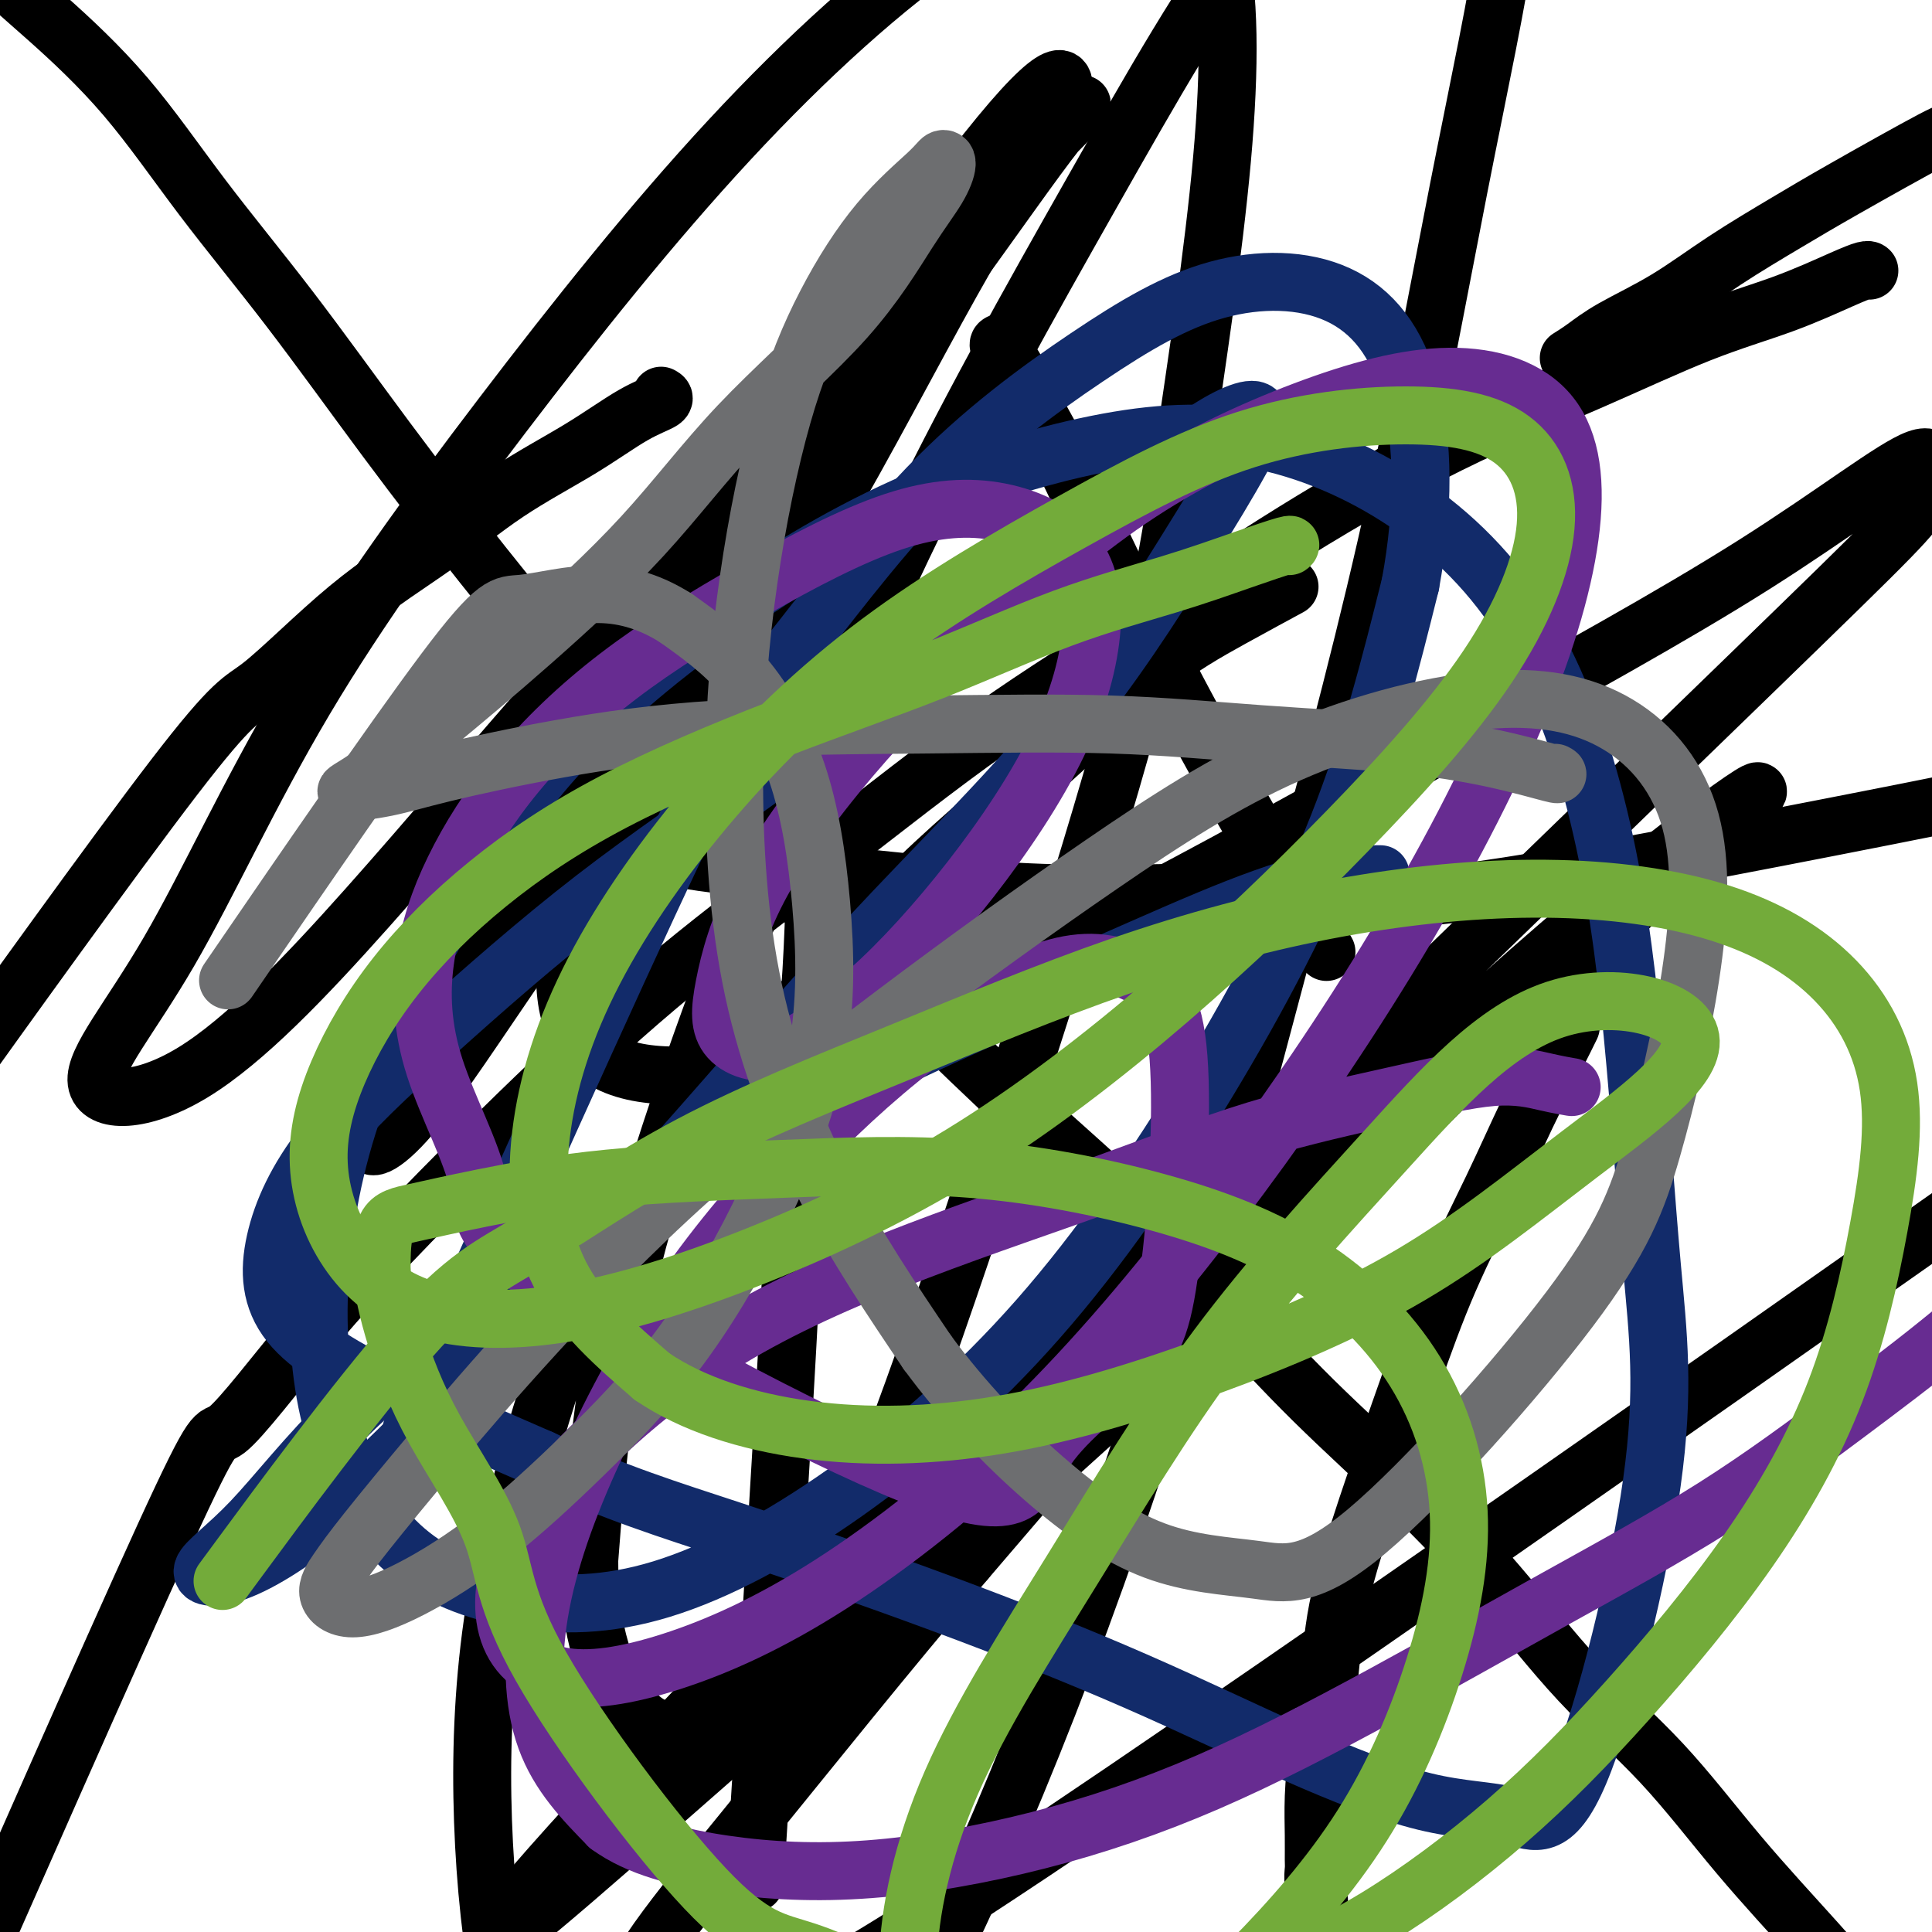
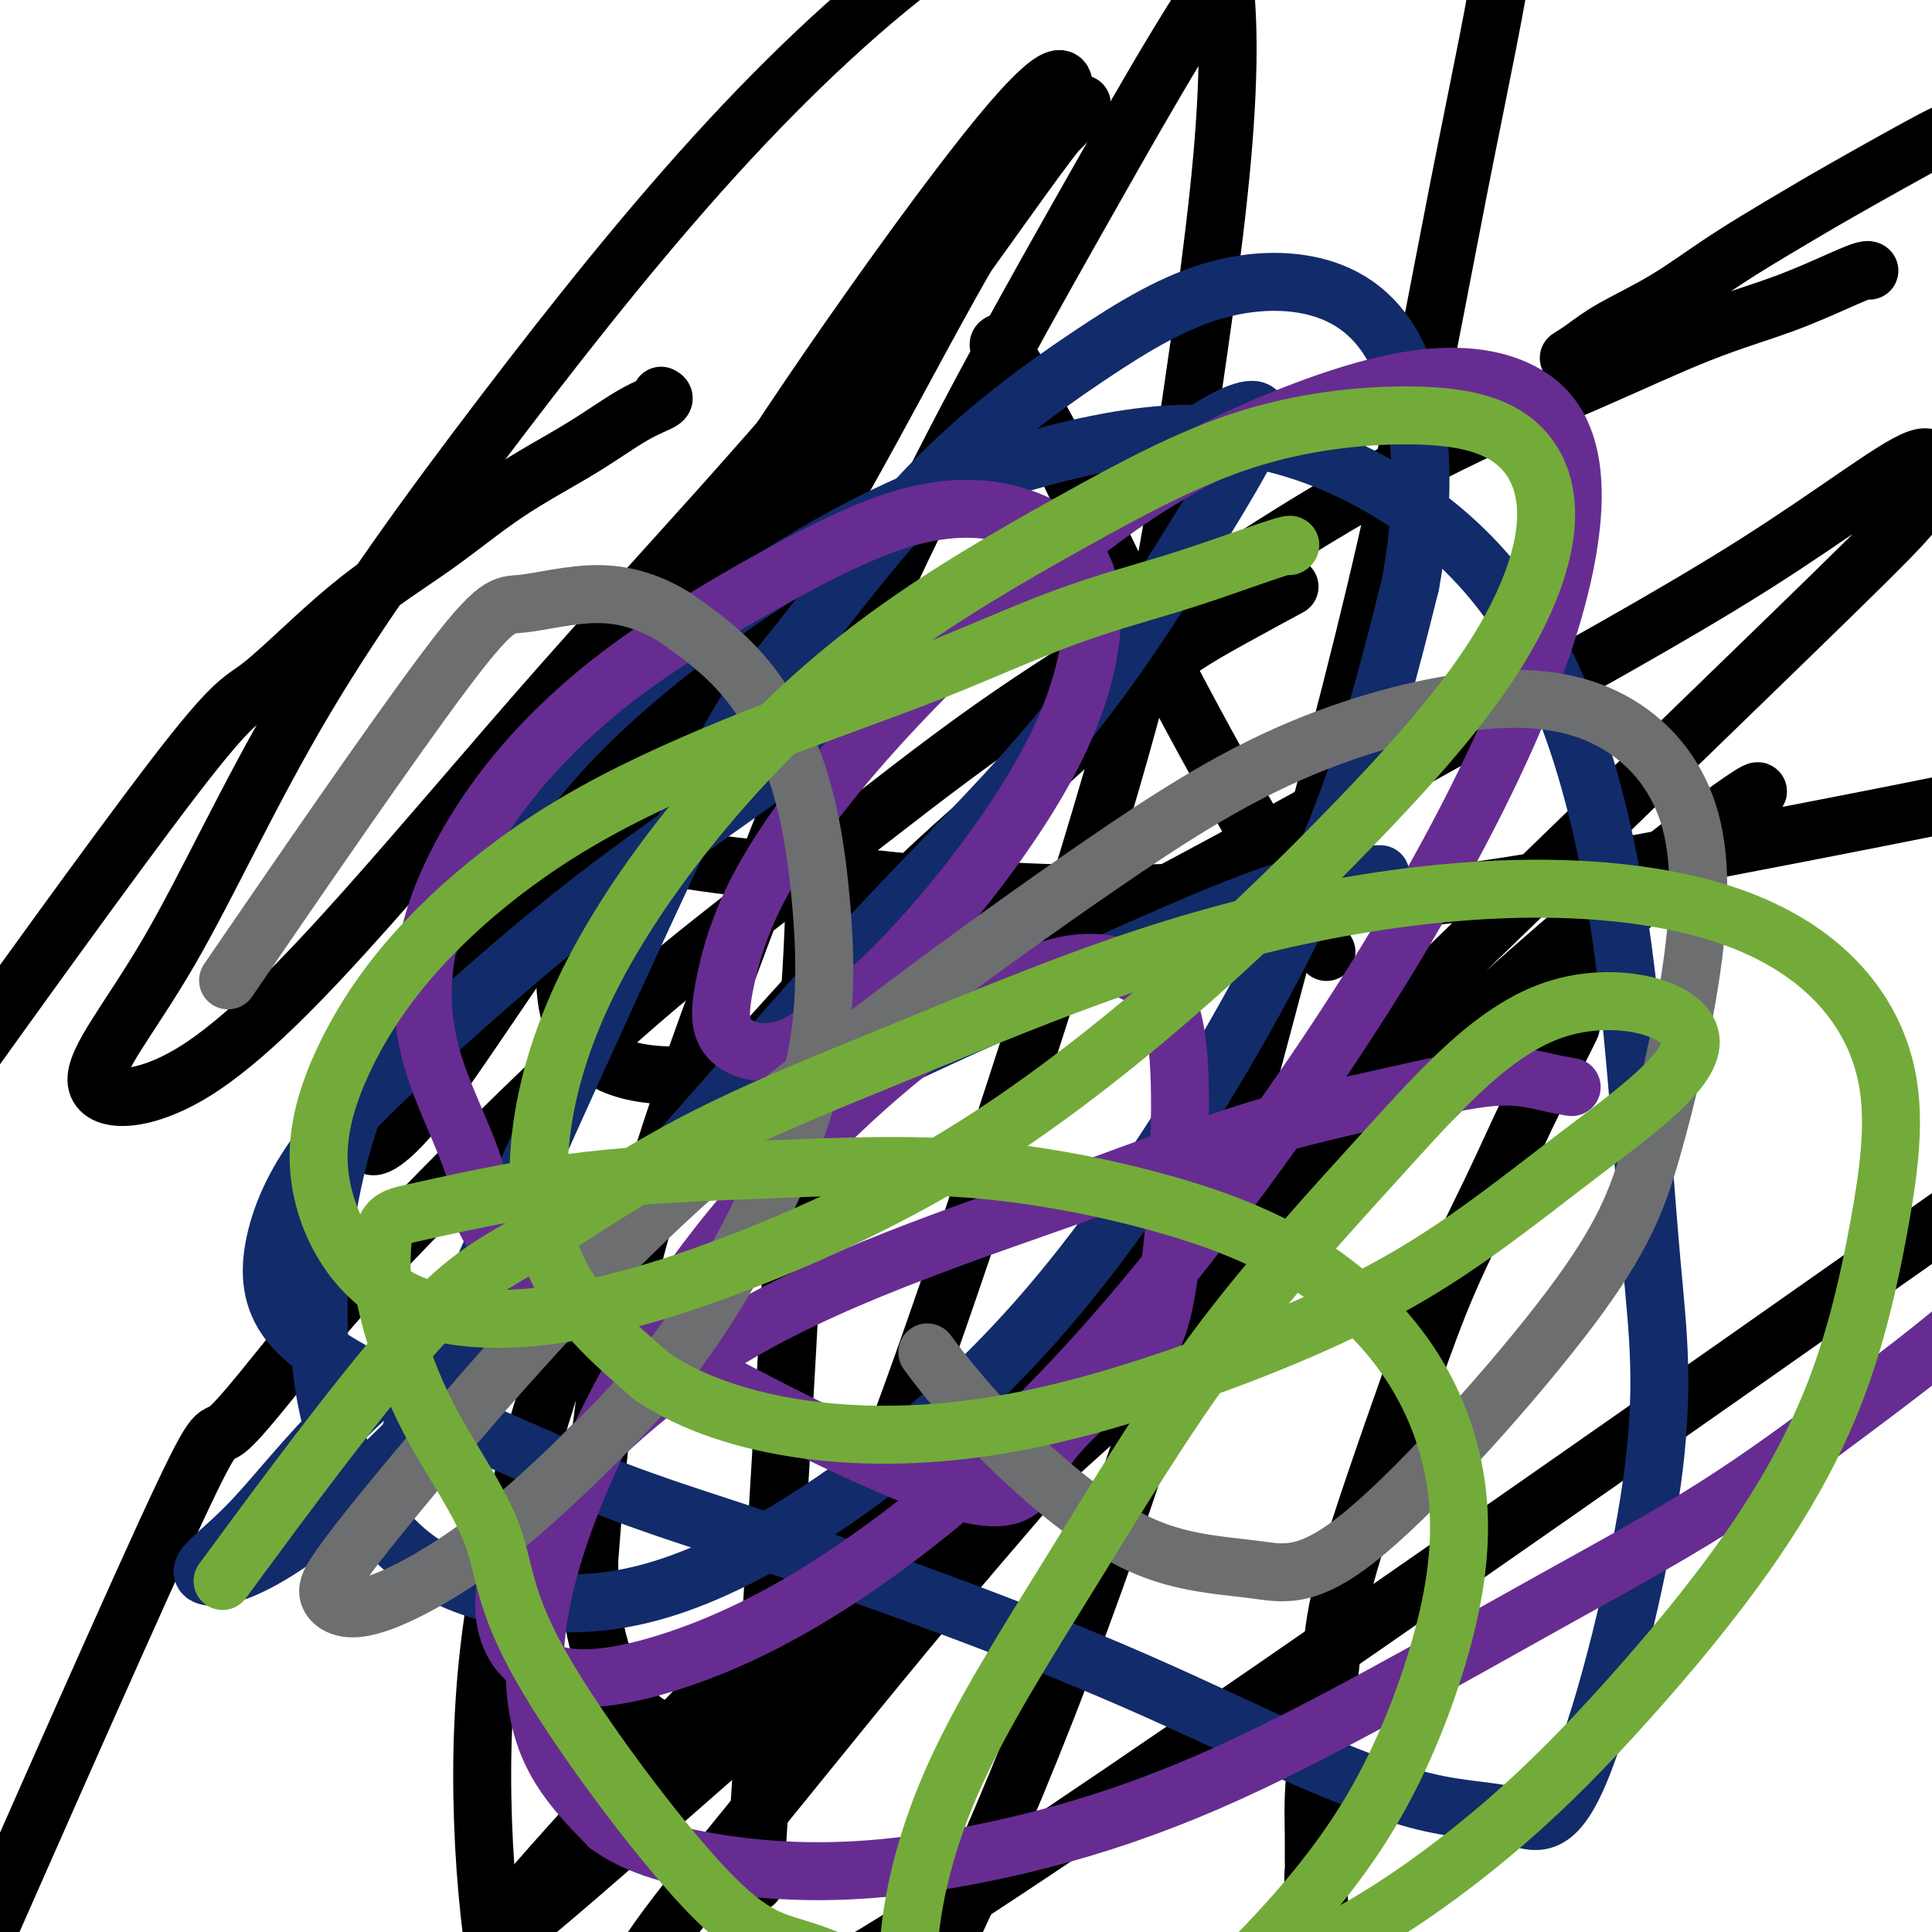
<svg xmlns="http://www.w3.org/2000/svg" viewBox="0 0 400 400" version="1.1">
  <g fill="none" stroke="#000000" stroke-width="12" stroke-linecap="round" stroke-linejoin="round">
-     <path d="M-8,-13c-0.001,0.000 -0.001,0.000 0,0c0.001,-0.000 0.005,-0.000 0,0c-0.005,0.000 -0.018,0.002 0,0c0.018,-0.002 0.068,-0.006 0,0c-0.068,0.006 -0.255,0.024 0,0c0.255,-0.024 0.951,-0.089 2,1c1.049,1.089 2.451,3.333 5,6c2.549,2.667 6.244,5.757 11,10c4.756,4.243 10.573,9.638 16,16c5.427,6.362 10.463,13.690 16,21c5.537,7.310 11.575,14.601 18,23c6.425,8.399 13.239,17.904 20,27c6.761,9.096 13.470,17.781 20,26c6.530,8.219 12.881,15.973 20,24c7.119,8.027 15.007,16.328 23,24c7.993,7.672 16.090,14.714 24,22c7.910,7.286 15.634,14.817 23,22c7.366,7.183 14.373,14.019 22,21c7.627,6.981 15.873,14.107 23,21c7.127,6.893 13.136,13.555 19,20c5.864,6.445 11.583,12.675 18,19c6.417,6.325 13.531,12.745 20,19c6.469,6.255 12.293,12.343 18,19c5.707,6.657 11.296,13.882 17,20c5.704,6.118 11.522,11.129 17,17c5.478,5.871 10.614,12.604 16,19c5.386,6.396 11.021,12.457 16,18c4.979,5.543 9.302,10.569 14,16c4.698,5.431 9.771,11.266 14,16c4.229,4.734 7.615,8.367 11,12" />
    <path d="M415,446c20.293,23.082 9.526,12.287 7,10c-2.526,-2.287 3.189,3.933 6,7c2.811,3.067 2.718,2.979 4,4c1.282,1.021 3.938,3.149 5,4c1.062,0.851 0.531,0.426 0,0" />
    <path d="M325,213c0.198,-0.405 0.397,-0.810 0,0c-0.397,0.810 -1.389,2.834 -3,6c-1.611,3.166 -3.839,7.474 -6,12c-2.161,4.526 -4.253,9.270 -7,15c-2.747,5.730 -6.150,12.445 -9,19c-2.850,6.555 -5.148,12.949 -8,21c-2.852,8.051 -6.256,17.760 -9,26c-2.744,8.240 -4.826,15.010 -6,21c-1.174,5.990 -1.439,11.198 -2,16c-0.561,4.802 -1.418,9.197 -2,13c-0.582,3.803 -0.889,7.014 -1,10c-0.111,2.986 -0.026,5.748 0,8c0.026,2.252 -0.007,3.993 0,5c0.007,1.007 0.054,1.280 0,2c-0.054,0.720 -0.211,1.887 0,3c0.211,1.113 0.789,2.173 1,3c0.211,0.827 0.057,1.421 0,2c-0.057,0.579 -0.015,1.144 0,2c0.015,0.856 0.004,2.003 0,3c-0.004,0.997 -0.001,1.845 0,2c0.001,0.155 0.000,-0.381 0,1c-0.000,1.381 -0.000,4.680 0,6c0.000,1.320 0.000,0.660 0,0" />
    <path d="M387,56c0.032,0.029 0.064,0.057 0,0c-0.064,-0.057 -0.224,-0.201 -1,0c-0.776,0.201 -2.168,0.747 -5,2c-2.832,1.253 -7.106,3.214 -12,5c-4.894,1.786 -10.410,3.399 -17,6c-6.590,2.601 -14.254,6.191 -23,10c-8.746,3.809 -18.573,7.836 -29,13c-10.427,5.164 -21.453,11.463 -32,18c-10.547,6.537 -20.614,13.312 -31,20c-10.386,6.688 -21.090,13.290 -32,21c-10.910,7.710 -22.024,16.529 -33,25c-10.976,8.471 -21.812,16.594 -32,25c-10.188,8.406 -19.728,17.096 -29,26c-9.272,8.904 -18.275,18.022 -26,26c-7.725,7.978 -14.173,14.816 -21,23c-6.827,8.184 -14.034,17.715 -17,20c-2.966,2.285 -1.692,-2.676 -13,22c-11.308,24.676 -35.198,78.990 -44,99c-8.802,20.010 -2.515,5.717 0,0c2.515,-5.717 1.257,-2.859 0,0" />
    <path d="M325,74c0.004,-0.003 0.009,-0.005 0,0c-0.009,0.005 -0.031,0.019 0,0c0.031,-0.019 0.114,-0.070 0,0c-0.114,0.070 -0.424,0.262 0,0c0.424,-0.262 1.584,-0.978 3,-2c1.416,-1.022 3.090,-2.350 6,-4c2.910,-1.650 7.058,-3.624 11,-6c3.942,-2.376 7.679,-5.155 12,-8c4.321,-2.845 9.225,-5.755 13,-8c3.775,-2.245 6.419,-3.824 12,-7c5.581,-3.176 14.097,-7.948 18,-10c3.903,-2.052 3.192,-1.386 5,-2c1.808,-0.614 6.134,-2.510 4,-2c-2.134,0.510 -10.727,3.425 7,-3c17.727,-6.425 61.773,-22.191 78,-28c16.227,-5.809 4.636,-1.660 0,0c-4.636,1.660 -2.318,0.830 0,0" />
    <path d="M207,71c-0.019,0.009 -0.038,0.019 0,0c0.038,-0.019 0.133,-0.066 0,0c-0.133,0.066 -0.493,0.245 0,1c0.493,0.755 1.839,2.086 3,4c1.161,1.914 2.137,4.411 4,8c1.863,3.589 4.612,8.268 7,13c2.388,4.732 4.414,9.515 7,15c2.586,5.485 5.731,11.671 9,18c3.269,6.329 6.663,12.801 10,19c3.337,6.199 6.616,12.126 10,18c3.384,5.874 6.873,11.697 10,17c3.127,5.303 5.894,10.087 7,12c1.106,1.913 0.553,0.957 0,0" />
    <path d="M137,82c-0.119,-0.065 -0.237,-0.129 0,0c0.237,0.129 0.831,0.452 0,1c-0.831,0.548 -3.086,1.322 -6,3c-2.914,1.678 -6.488,4.262 -11,7c-4.512,2.738 -9.961,5.630 -15,9c-5.039,3.370 -9.666,7.216 -15,11c-5.334,3.784 -11.374,7.505 -18,13c-6.626,5.495 -13.836,12.765 -18,16c-4.164,3.235 -5.281,2.434 -18,19c-12.719,16.566 -37.040,50.499 -46,63c-8.960,12.501 -2.560,3.572 0,0c2.560,-3.572 1.280,-1.786 0,0" />
    <path d="M169,104c0.031,-0.017 0.062,-0.035 0,0c-0.062,0.035 -0.216,0.122 0,1c0.216,0.878 0.803,2.547 1,6c0.197,3.453 0.003,8.688 0,14c-0.003,5.312 0.183,10.700 0,18c-0.183,7.300 -0.737,16.514 -1,26c-0.263,9.486 -0.236,19.246 -1,32c-0.764,12.754 -2.318,28.501 -3,38c-0.682,9.499 -0.491,12.750 -2,40c-1.509,27.250 -4.717,78.500 -6,99c-1.283,20.500 -0.642,10.250 0,0" />
    <path d="M101,171c0.046,0.052 0.091,0.104 0,0c-0.091,-0.104 -0.319,-0.363 1,0c1.319,0.363 4.185,1.350 8,2c3.815,0.650 8.578,0.964 15,2c6.422,1.036 14.503,2.793 24,4c9.497,1.207 20.411,1.863 32,3c11.589,1.137 23.854,2.755 41,3c17.146,0.245 39.175,-0.882 50,0c10.825,0.882 10.448,3.772 55,-4c44.552,-7.772 134.033,-26.208 167,-33c32.967,-6.792 9.419,-1.941 0,0c-9.419,1.941 -4.710,0.970 0,0" />
    <path d="M266,122c0.855,-0.461 1.709,-0.923 0,0c-1.709,0.923 -5.982,3.230 -11,6c-5.018,2.770 -10.782,6.003 -17,11c-6.218,4.997 -12.889,11.758 -21,19c-8.111,7.242 -17.661,14.964 -27,24c-9.339,9.036 -18.466,19.387 -29,31c-10.534,11.613 -22.474,24.488 -31,38c-8.526,13.512 -13.638,27.661 -18,42c-4.362,14.339 -7.976,28.867 -10,43c-2.024,14.133 -2.460,27.872 -2,41c0.460,13.128 1.815,25.646 4,37c2.185,11.354 5.201,21.543 9,30c3.799,8.457 8.382,15.183 14,19c5.618,3.817 12.270,4.725 19,3c6.730,-1.725 13.538,-6.085 21,-15c7.462,-8.915 15.578,-22.386 24,-39c8.422,-16.614 17.150,-36.372 26,-59c8.850,-22.628 17.822,-48.127 26,-75c8.178,-26.873 15.563,-55.121 23,-83c7.437,-27.879 14.925,-55.391 21,-82c6.075,-26.609 10.736,-52.316 15,-74c4.264,-21.684 8.130,-39.346 10,-53c1.870,-13.654 1.742,-23.299 -2,-28c-3.742,-4.701 -11.099,-4.456 -20,0c-8.901,4.456 -19.346,13.124 -30,27c-10.654,13.876 -21.518,32.961 -34,55c-12.482,22.039 -26.583,47.031 -39,73c-12.417,25.969 -23.151,52.915 -33,79c-9.849,26.085 -18.814,51.310 -24,73c-5.186,21.690 -6.593,39.845 -8,58" />
    <path d="M122,323c-0.107,15.298 3.625,24.543 8,30c4.375,5.457 9.394,7.125 16,3c6.606,-4.125 14.800,-14.042 21,-22c6.200,-7.958 10.406,-13.958 22,-46c11.594,-32.042 30.576,-90.125 41,-126c10.424,-35.875 12.289,-49.540 15,-68c2.711,-18.460 6.267,-41.713 8,-61c1.733,-19.287 1.642,-34.607 -1,-45c-2.642,-10.393 -7.835,-15.858 -17,-16c-9.165,-0.142 -22.302,5.039 -37,15c-14.698,9.961 -30.955,24.700 -47,42c-16.045,17.300 -31.876,37.159 -47,57c-15.124,19.841 -29.540,39.663 -41,59c-11.460,19.337 -19.965,38.190 -28,52c-8.035,13.810 -15.599,22.577 -15,27c0.599,4.423 9.360,4.503 20,-2c10.640,-6.503 23.159,-19.590 36,-34c12.841,-14.410 26.005,-30.145 40,-46c13.995,-15.855 28.820,-31.830 43,-48c14.180,-16.170 27.715,-32.534 39,-45c11.285,-12.466 20.320,-21.035 24,-25c3.680,-3.965 2.003,-3.328 -3,3c-5.003,6.328 -13.333,18.346 -24,33c-10.667,14.654 -23.671,31.945 -36,49c-12.329,17.055 -23.984,33.875 -35,51c-11.016,17.125 -21.394,34.556 -30,48c-8.606,13.444 -15.441,22.903 -17,27c-1.559,4.097 2.157,2.834 8,-4c5.843,-6.834 13.812,-19.238 24,-34c10.188,-14.762 22.594,-31.881 35,-49" />
    <path d="M144,148c15.276,-22.359 23.967,-36.758 33,-53c9.033,-16.242 18.407,-34.328 26,-47c7.593,-12.672 13.403,-19.929 16,-26c2.597,-6.071 1.981,-10.957 -12,6c-13.981,16.957 -41.328,55.756 -57,81c-15.672,25.244 -19.669,36.932 -24,51c-4.331,14.068 -8.996,30.516 -9,42c-0.004,11.484 4.654,18.004 15,20c10.346,1.996 26.380,-0.533 45,-7c18.620,-6.467 39.827,-16.871 61,-28c21.173,-11.129 42.314,-22.982 64,-35c21.686,-12.018 43.917,-24.202 61,-35c17.083,-10.798 29.017,-20.211 34,-22c4.983,-1.789 3.014,4.046 1,8c-2.014,3.954 -4.073,6.026 -36,37c-31.927,30.974 -93.724,90.848 -131,127c-37.276,36.152 -50.033,48.581 -66,65c-15.967,16.419 -35.145,36.826 -47,50c-11.855,13.174 -16.388,19.113 -16,20c0.388,0.887 5.696,-3.278 17,-13c11.304,-9.722 28.602,-25.002 48,-42c19.398,-16.998 40.894,-35.714 61,-54c20.106,-18.286 38.821,-36.143 57,-54c18.179,-17.857 35.822,-35.713 50,-49c14.178,-13.287 24.890,-22.005 28,-25c3.110,-2.995 -1.383,-0.267 -11,7c-9.617,7.267 -24.358,19.072 -42,35c-17.642,15.928 -38.183,35.979 -57,56c-18.817,20.021 -35.908,40.010 -53,60" />
    <path d="M200,323c-16.775,19.729 -32.212,39.050 -46,56c-13.788,16.950 -25.927,31.528 -23,35c2.927,3.472 20.918,-4.162 25,-2c4.082,2.162 -5.747,14.121 63,-32c68.747,-46.121 216.071,-150.320 275,-192c58.929,-41.680 29.465,-20.840 0,0" />
  </g>
  <g fill="none" stroke="#122B6A" stroke-width="12" stroke-linecap="round" stroke-linejoin="round">
    <path d="M285,181c0.721,-0.001 1.441,-0.002 0,0c-1.441,0.002 -5.044,0.009 -10,1c-4.956,0.991 -11.266,2.968 -19,6c-7.734,3.032 -16.892,7.121 -28,12c-11.108,4.879 -24.167,10.549 -38,17c-13.833,6.451 -28.441,13.682 -43,22c-14.559,8.318 -29.070,17.722 -42,27c-12.930,9.278 -24.278,18.428 -33,27c-8.722,8.572 -14.818,16.565 -20,22c-5.182,5.435 -9.450,8.310 -10,10c-0.550,1.690 2.620,2.193 8,0c5.380,-2.193 12.971,-7.082 22,-15c9.029,-7.918 19.496,-18.865 31,-31c11.504,-12.135 24.046,-25.458 37,-40c12.954,-14.542 26.321,-30.304 40,-45c13.679,-14.696 27.669,-28.326 39,-42c11.331,-13.674 20.004,-27.391 26,-37c5.996,-9.609 9.314,-15.111 12,-20c2.686,-4.889 4.741,-9.166 3,-10c-1.741,-0.834 -7.276,1.776 -13,6c-5.724,4.224 -11.636,10.061 -20,17c-8.364,6.939 -19.181,14.979 -31,24c-11.819,9.021 -24.639,19.024 -37,28c-12.361,8.976 -24.264,16.926 -36,26c-11.736,9.074 -23.304,19.271 -33,28c-9.696,8.729 -17.521,15.991 -23,23c-5.479,7.009 -8.613,13.765 -10,20c-1.387,6.235 -1.027,11.948 3,17c4.027,5.052 11.722,9.443 21,14c9.278,4.557 20.139,9.278 31,14" />
    <path d="M112,302c15.028,7.025 26.598,10.586 40,15c13.402,4.414 28.635,9.679 43,15c14.365,5.321 27.862,10.697 40,16c12.138,5.303 22.919,10.533 33,15c10.081,4.467 19.463,8.170 27,10c7.537,1.830 13.228,1.788 18,3c4.772,1.212 8.625,3.680 14,-9c5.375,-12.680 12.271,-40.507 15,-60c2.729,-19.493 1.289,-30.651 0,-45c-1.289,-14.349 -2.429,-31.888 -4,-48c-1.571,-16.112 -3.573,-30.798 -7,-45c-3.427,-14.202 -8.279,-27.921 -15,-39c-6.721,-11.079 -15.311,-19.518 -25,-26c-9.689,-6.482 -20.477,-11.006 -31,-13c-10.523,-1.994 -20.781,-1.457 -33,1c-12.219,2.457 -26.399,6.833 -40,13c-13.601,6.167 -26.624,14.125 -39,23c-12.376,8.875 -24.106,18.666 -34,30c-9.894,11.334 -17.954,24.212 -25,37c-7.046,12.788 -13.078,25.486 -17,38c-3.922,12.514 -5.732,24.843 -6,36c-0.268,11.157 1.007,21.140 4,30c2.993,8.860 7.703,16.596 14,22c6.297,5.404 14.182,8.474 23,10c8.818,1.526 18.569,1.506 30,-2c11.431,-3.506 24.541,-10.497 38,-20c13.459,-9.503 27.267,-21.516 40,-36c12.733,-14.484 24.390,-31.438 35,-49c10.610,-17.562 20.174,-35.732 27,-53c6.826,-17.268 10.913,-33.634 15,-50" />
    <path d="M292,121c2.912,-15.637 2.691,-29.729 0,-40c-2.691,-10.271 -7.852,-16.720 -15,-20c-7.148,-3.280 -16.285,-3.391 -25,-1c-8.715,2.391 -17.010,7.284 -27,14c-9.990,6.716 -21.677,15.255 -33,27c-11.323,11.745 -22.282,26.694 -29,35c-6.718,8.306 -9.193,9.967 -23,39c-13.807,29.033 -38.945,85.438 -49,108c-10.055,22.562 -5.028,11.281 0,0" />
  </g>
  <g fill="none" stroke="#672C91" stroke-width="12" stroke-linecap="round" stroke-linejoin="round">
    <path d="M325,225c0.355,0.061 0.711,0.122 0,0c-0.711,-0.122 -2.488,-0.426 -5,-1c-2.512,-0.574 -5.758,-1.417 -11,-1c-5.242,0.417 -12.481,2.095 -21,4c-8.519,1.905 -18.318,4.036 -28,7c-9.682,2.964 -19.248,6.761 -31,11c-11.752,4.239 -25.692,8.919 -39,14c-13.308,5.081 -25.986,10.561 -37,17c-11.014,6.439 -20.364,13.835 -28,21c-7.636,7.165 -13.557,14.098 -17,21c-3.443,6.902 -4.409,13.775 -3,19c1.409,5.225 5.194,8.804 11,10c5.806,1.196 13.635,0.010 23,-3c9.365,-3.010 20.268,-7.845 33,-16c12.732,-8.155 27.294,-19.631 41,-33c13.706,-13.369 26.555,-28.632 39,-45c12.445,-16.368 24.487,-33.841 35,-51c10.513,-17.159 19.496,-34.005 26,-49c6.504,-14.995 10.528,-28.139 12,-39c1.472,-10.861 0.390,-19.439 -4,-25c-4.390,-5.561 -12.089,-8.105 -21,-8c-8.911,0.105 -19.032,2.860 -30,7c-10.968,4.140 -22.781,9.664 -34,17c-11.219,7.336 -21.844,16.485 -32,26c-10.156,9.515 -19.842,19.396 -28,29c-8.158,9.604 -14.788,18.933 -19,27c-4.212,8.067 -6.005,14.874 -7,20c-0.995,5.126 -1.191,8.572 1,11c2.191,2.428 6.769,3.836 12,2c5.231,-1.836 11.116,-6.918 17,-12" />
    <path d="M180,205c6.413,-5.696 13.944,-13.937 21,-23c7.056,-9.063 13.635,-18.949 18,-28c4.365,-9.051 6.514,-17.266 7,-24c0.486,-6.734 -0.691,-11.988 -4,-16c-3.309,-4.012 -8.750,-6.782 -15,-8c-6.250,-1.218 -13.311,-0.883 -22,2c-8.689,2.883 -19.008,8.315 -29,14c-9.992,5.685 -19.656,11.622 -28,18c-8.344,6.378 -15.366,13.195 -21,20c-5.634,6.805 -9.880,13.598 -13,20c-3.120,6.402 -5.116,12.414 -6,19c-0.884,6.586 -0.657,13.747 2,22c2.657,8.253 7.745,17.597 9,24c1.255,6.403 -1.323,9.864 17,22c18.323,12.136 57.545,32.945 77,40c19.455,7.055 19.141,0.355 23,-6c3.859,-6.355 11.890,-12.366 17,-17c5.110,-4.634 7.300,-7.892 9,-20c1.700,-12.108 2.909,-33.066 2,-45c-0.909,-11.934 -3.938,-14.843 -8,-17c-4.062,-2.157 -9.158,-3.562 -16,-2c-6.842,1.562 -15.431,6.090 -24,12c-8.569,5.910 -17.118,13.203 -26,22c-8.882,8.797 -18.098,19.097 -26,30c-7.902,10.903 -14.489,22.407 -20,34c-5.511,11.593 -9.945,23.275 -12,34c-2.055,10.725 -1.730,20.493 1,28c2.730,7.507 7.865,12.754 13,18" />
    <path d="M126,378c6.076,4.475 14.766,6.661 24,8c9.234,1.339 19.012,1.830 30,1c10.988,-0.830 23.188,-2.981 35,-6c11.812,-3.019 23.237,-6.905 35,-12c11.763,-5.095 23.863,-11.399 36,-18c12.137,-6.601 24.310,-13.500 36,-20c11.690,-6.500 22.898,-12.601 33,-19c10.102,-6.399 19.098,-13.097 27,-19c7.902,-5.903 14.709,-11.013 22,-17c7.291,-5.987 15.064,-12.853 16,-15c0.936,-2.147 -4.966,0.425 10,-8c14.966,-8.425 50.798,-27.845 64,-35c13.202,-7.155 3.772,-2.044 0,0c-3.772,2.044 -1.886,1.022 0,0" />
  </g>
  <g fill="none" stroke="#6D6E70" stroke-width="12" stroke-linecap="round" stroke-linejoin="round">
-     <path d="M322,160c0.506,0.261 1.012,0.521 -1,0c-2.012,-0.521 -6.543,-1.825 -12,-3c-5.457,-1.175 -11.840,-2.223 -20,-3c-8.160,-0.777 -18.098,-1.283 -28,-2c-9.902,-0.717 -19.769,-1.644 -31,-2c-11.231,-0.356 -23.826,-0.142 -38,0c-14.174,0.142 -29.927,0.211 -43,1c-13.073,0.789 -23.466,2.299 -33,4c-9.534,1.701 -18.209,3.593 -24,5c-5.791,1.407 -8.698,2.327 -12,3c-3.302,0.673 -7.000,1.097 -8,1c-1.000,-0.097 0.698,-0.717 4,-3c3.302,-2.283 8.209,-6.229 14,-11c5.791,-4.771 12.466,-10.367 20,-17c7.534,-6.633 15.926,-14.303 23,-22c7.074,-7.697 12.828,-15.421 20,-23c7.172,-7.579 15.761,-15.013 22,-22c6.239,-6.987 10.127,-13.528 13,-18c2.873,-4.472 4.731,-6.876 6,-9c1.269,-2.124 1.949,-3.968 2,-5c0.051,-1.032 -0.528,-1.250 -1,-1c-0.472,0.250 -0.835,0.969 -3,3c-2.165,2.031 -6.130,5.375 -10,10c-3.870,4.625 -7.646,10.532 -11,17c-3.354,6.468 -6.288,13.497 -9,23c-2.712,9.503 -5.202,21.480 -7,34c-1.798,12.520 -2.905,25.583 -3,40c-0.095,14.417 0.820,30.189 4,45c3.180,14.811 8.623,28.660 15,41c6.377,12.340 13.689,23.170 21,34" />
    <path d="M192,280c7.574,10.293 16.010,19.024 24,26c7.990,6.976 15.533,12.197 23,15c7.467,2.803 14.858,3.187 21,4c6.142,0.813 11.035,2.055 23,-8c11.965,-10.055 31.001,-31.406 42,-46c10.999,-14.594 13.961,-22.432 17,-33c3.039,-10.568 6.156,-23.865 8,-36c1.844,-12.135 2.415,-23.109 0,-32c-2.415,-8.891 -7.816,-15.698 -15,-20c-7.184,-4.302 -16.151,-6.097 -28,-5c-11.849,1.097 -26.578,5.086 -40,11c-13.422,5.914 -25.535,13.753 -39,23c-13.465,9.247 -28.281,19.903 -43,31c-14.719,11.097 -29.340,22.634 -42,34c-12.660,11.366 -23.360,22.560 -32,32c-8.640,9.440 -15.219,17.128 -21,24c-5.781,6.872 -10.764,12.930 -14,17c-3.236,4.070 -4.724,6.152 -6,8c-1.276,1.848 -2.339,3.463 -2,5c0.339,1.537 2.081,2.996 5,3c2.919,0.004 7.016,-1.447 12,-4c4.984,-2.553 10.856,-6.210 17,-11c6.144,-4.790 12.559,-10.714 19,-17c6.441,-6.286 12.906,-12.933 19,-21c6.094,-8.067 11.816,-17.553 17,-28c5.184,-10.447 9.828,-21.855 12,-33c2.172,-11.145 1.871,-22.029 1,-32c-0.871,-9.971 -2.311,-19.031 -5,-27c-2.689,-7.969 -6.625,-14.848 -11,-20c-4.375,-5.152 -9.187,-8.576 -14,-12" />
    <path d="M140,128c-4.908,-3.126 -10.177,-4.943 -16,-5c-5.823,-0.057 -12.200,1.644 -16,2c-3.800,0.356 -5.023,-0.635 -16,14c-10.977,14.635 -31.708,44.896 -40,57c-8.292,12.104 -4.146,6.052 0,0" />
  </g>
  <g fill="none" stroke="#73AB3A" stroke-width="12" stroke-linecap="round" stroke-linejoin="round">
    <path d="M267,113c-0.074,0.061 -0.148,0.121 0,0c0.148,-0.121 0.517,-0.424 -1,0c-1.517,0.424 -4.921,1.576 -9,3c-4.079,1.424 -8.833,3.121 -15,5c-6.167,1.879 -13.746,3.939 -22,7c-8.254,3.061 -17.182,7.123 -27,11c-9.818,3.877 -20.527,7.567 -32,12c-11.473,4.433 -23.712,9.607 -34,15c-10.288,5.393 -18.625,11.003 -26,17c-7.375,5.997 -13.786,12.380 -19,19c-5.214,6.620 -9.230,13.476 -12,20c-2.770,6.524 -4.293,12.717 -4,19c0.293,6.283 2.403,12.656 6,18c3.597,5.344 8.680,9.659 16,12c7.320,2.341 16.878,2.707 28,1c11.122,-1.707 23.807,-5.487 38,-11c14.193,-5.513 29.895,-12.759 45,-22c15.105,-9.241 29.612,-20.477 43,-32c13.388,-11.523 25.657,-23.331 37,-35c11.343,-11.669 21.760,-23.197 29,-34c7.240,-10.803 11.303,-20.881 12,-29c0.697,-8.119 -1.972,-14.278 -7,-18c-5.028,-3.722 -12.414,-5.005 -22,-5c-9.586,0.005 -21.371,1.298 -33,5c-11.629,3.702 -23.100,9.811 -36,17c-12.900,7.189 -27.228,15.456 -40,25c-12.772,9.544 -23.989,20.364 -34,32c-10.011,11.636 -18.817,24.088 -25,36c-6.183,11.912 -9.741,23.284 -11,34c-1.259,10.716 -0.217,20.776 4,29c4.217,8.224 11.608,14.612 19,21" />
    <path d="M135,285c8.308,5.666 19.577,9.331 32,11c12.423,1.669 25.998,1.344 40,-1c14.002,-2.344 28.429,-6.705 43,-12c14.571,-5.295 29.285,-11.523 42,-19c12.715,-7.477 23.431,-16.203 35,-25c11.569,-8.797 23.992,-17.665 23,-24c-0.992,-6.335 -15.399,-10.137 -28,-6c-12.601,4.137 -23.394,16.213 -35,29c-11.606,12.787 -24.024,26.285 -35,41c-10.976,14.715 -20.511,30.648 -30,46c-9.489,15.352 -18.931,30.122 -25,44c-6.069,13.878 -8.765,26.863 -9,37c-0.235,10.137 1.992,17.426 6,22c4.008,4.574 9.799,6.432 17,6c7.201,-0.432 15.812,-3.152 24,-8c8.188,-4.848 15.952,-11.822 24,-20c8.048,-8.178 16.381,-17.561 23,-28c6.619,-10.439 11.524,-21.934 15,-33c3.476,-11.066 5.521,-21.702 5,-32c-0.521,-10.298 -3.610,-20.259 -9,-29c-5.390,-8.741 -13.082,-16.261 -22,-22c-8.918,-5.739 -19.061,-9.697 -31,-13c-11.939,-3.303 -25.672,-5.950 -39,-7c-13.328,-1.050 -26.251,-0.501 -39,0c-12.749,0.501 -25.325,0.955 -36,2c-10.675,1.045 -19.449,2.682 -26,4c-6.551,1.318 -10.879,2.316 -14,3c-3.121,0.684 -5.035,1.052 -6,3c-0.965,1.948 -0.983,5.474 -1,9" />
    <path d="M79,263c0.226,3.701 1.289,8.452 3,14c1.711,5.548 4.068,11.892 8,19c3.932,7.108 9.437,14.978 12,22c2.563,7.022 2.183,13.195 10,27c7.817,13.805 23.831,35.241 34,46c10.169,10.759 14.494,10.840 21,13c6.506,2.160 15.194,6.399 23,9c7.806,2.601 14.729,3.566 22,4c7.271,0.434 14.889,0.338 23,-1c8.111,-1.338 16.716,-3.919 25,-7c8.284,-3.081 16.247,-6.661 25,-12c8.753,-5.339 18.298,-12.436 27,-20c8.702,-7.564 16.563,-15.593 25,-25c8.437,-9.407 17.452,-20.190 25,-31c7.548,-10.810 13.631,-21.647 18,-33c4.369,-11.353 7.025,-23.223 9,-34c1.975,-10.777 3.270,-20.460 2,-29c-1.270,-8.540 -5.105,-15.935 -11,-22c-5.895,-6.065 -13.852,-10.798 -24,-14c-10.148,-3.202 -22.489,-4.872 -36,-5c-13.511,-0.128 -28.192,1.286 -43,4c-14.808,2.714 -29.742,6.729 -45,12c-15.258,5.271 -30.840,11.799 -46,18c-15.160,6.201 -29.896,12.076 -43,19c-13.104,6.924 -24.574,14.897 -33,20c-8.426,5.103 -13.807,7.335 -25,20c-11.193,12.665 -28.198,35.761 -35,45c-6.802,9.239 -3.401,4.619 0,0" />
  </g>
</svg>